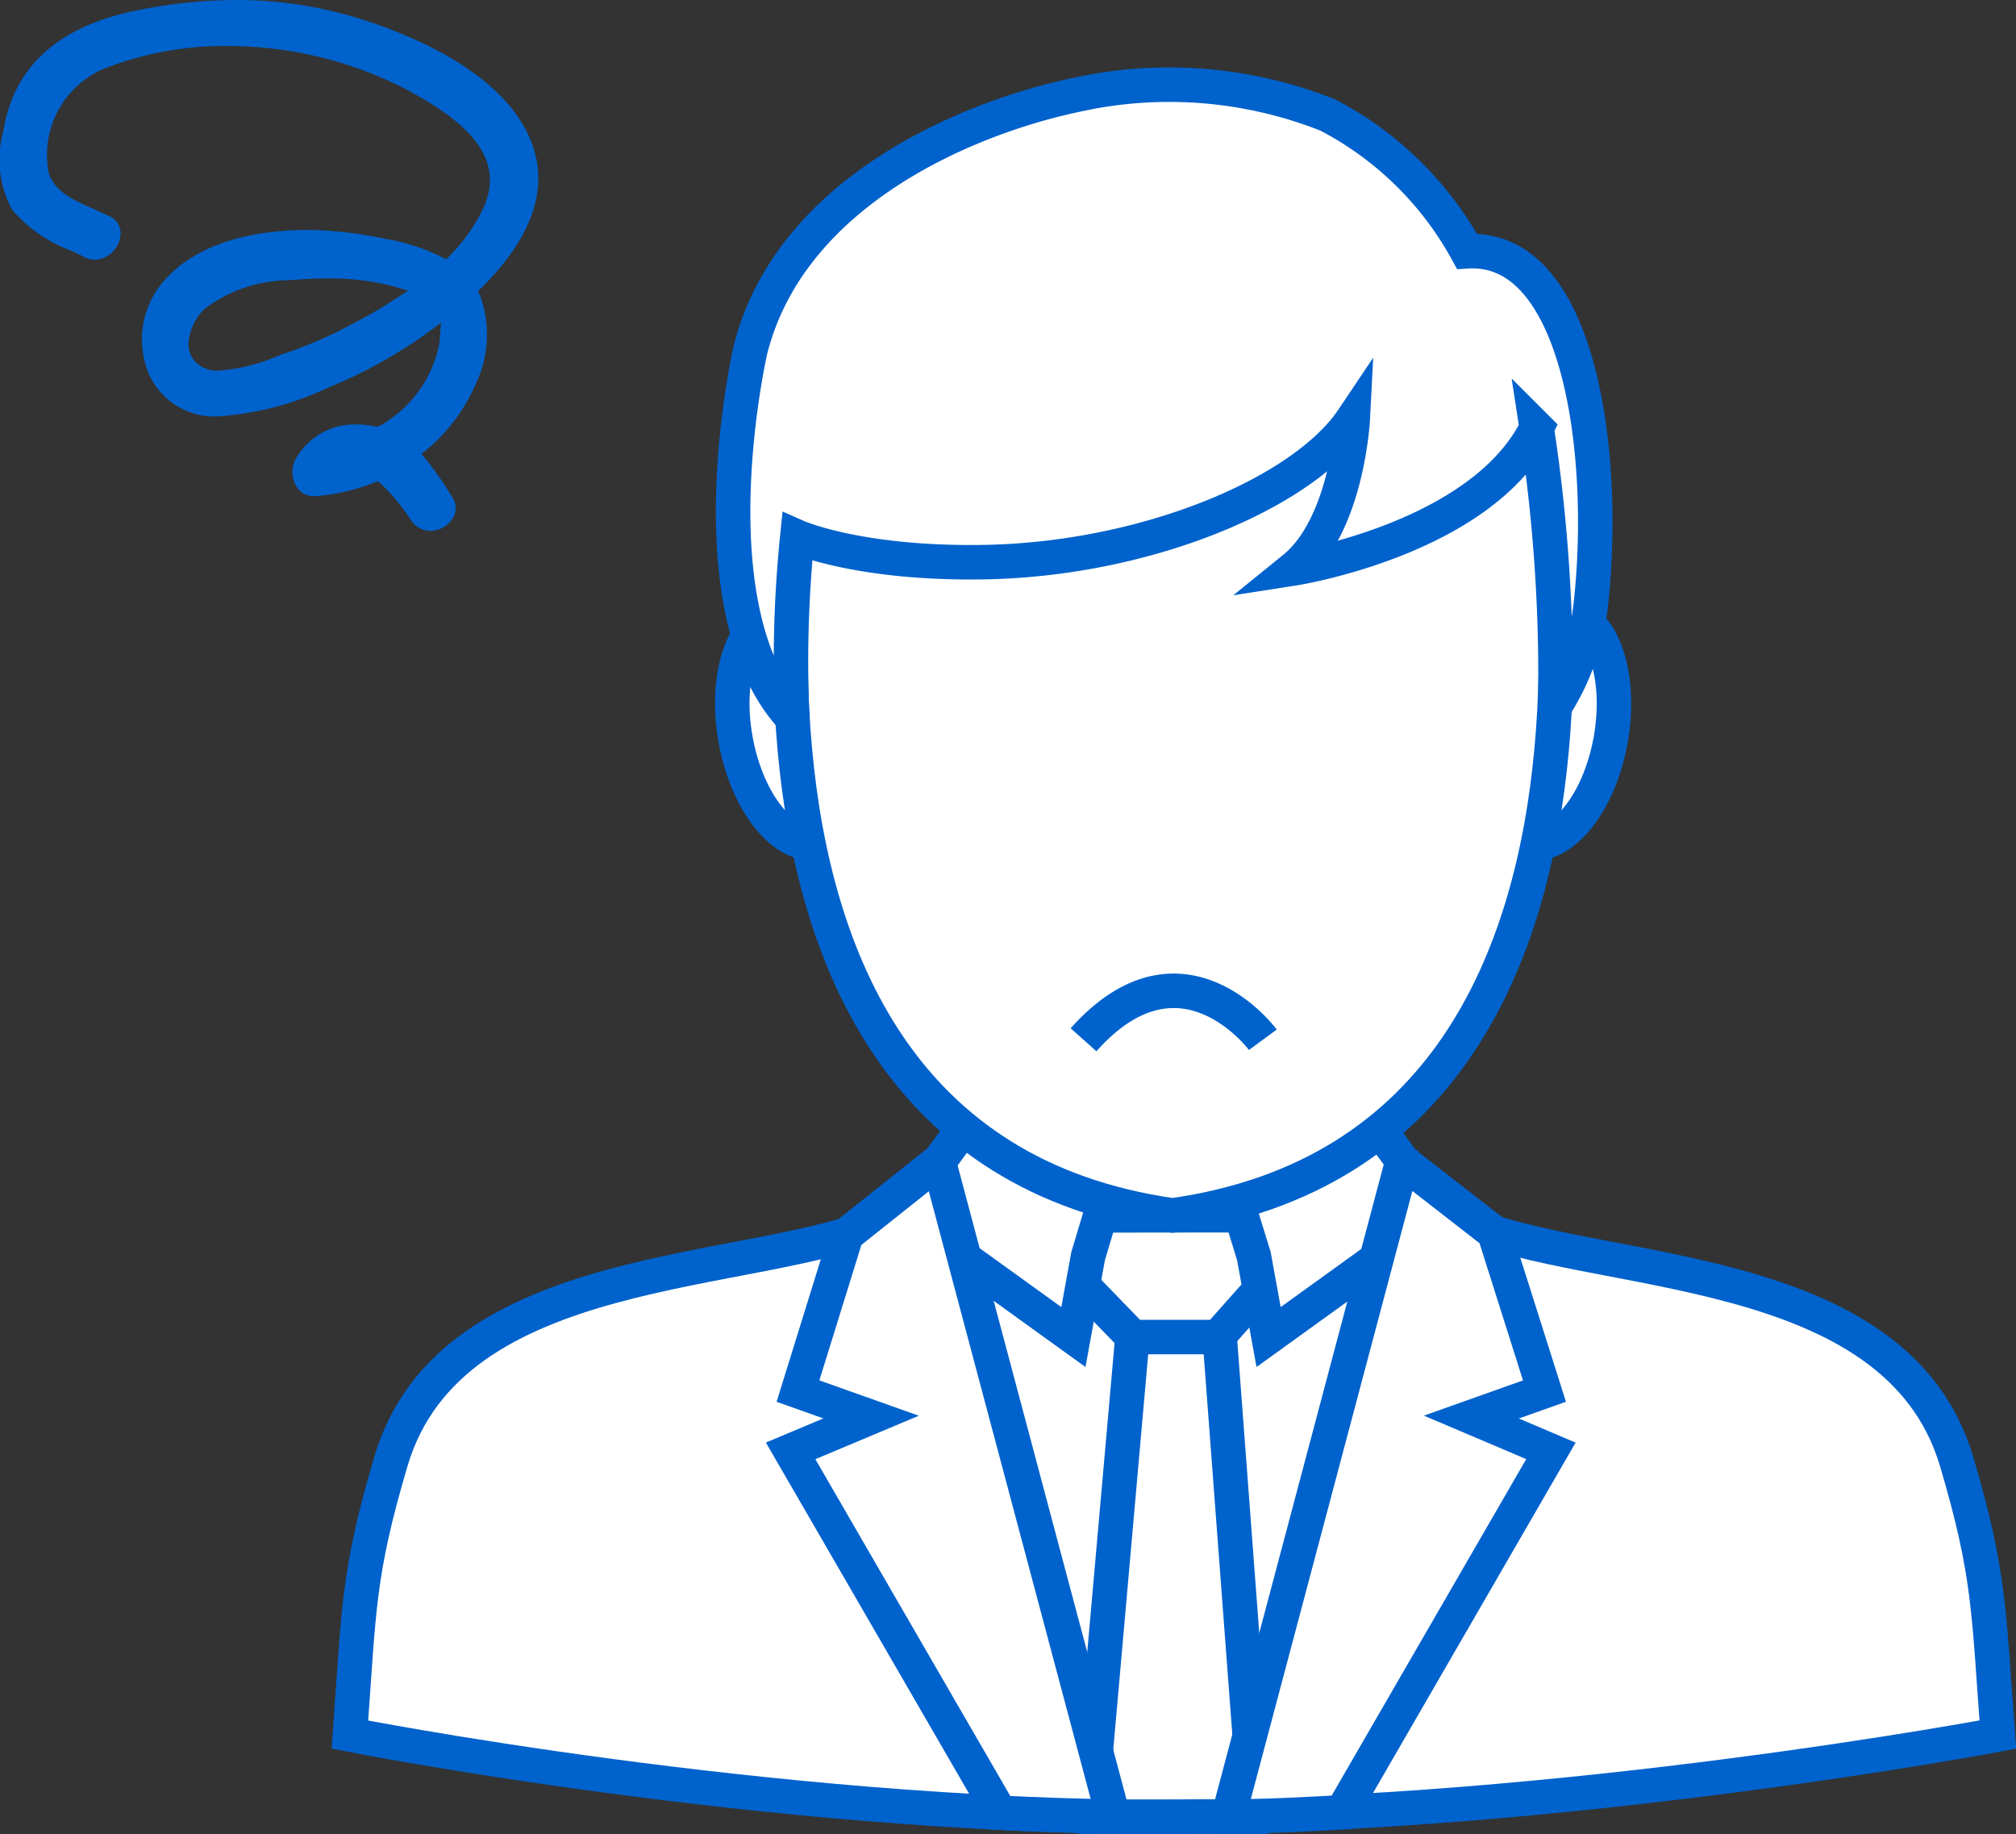
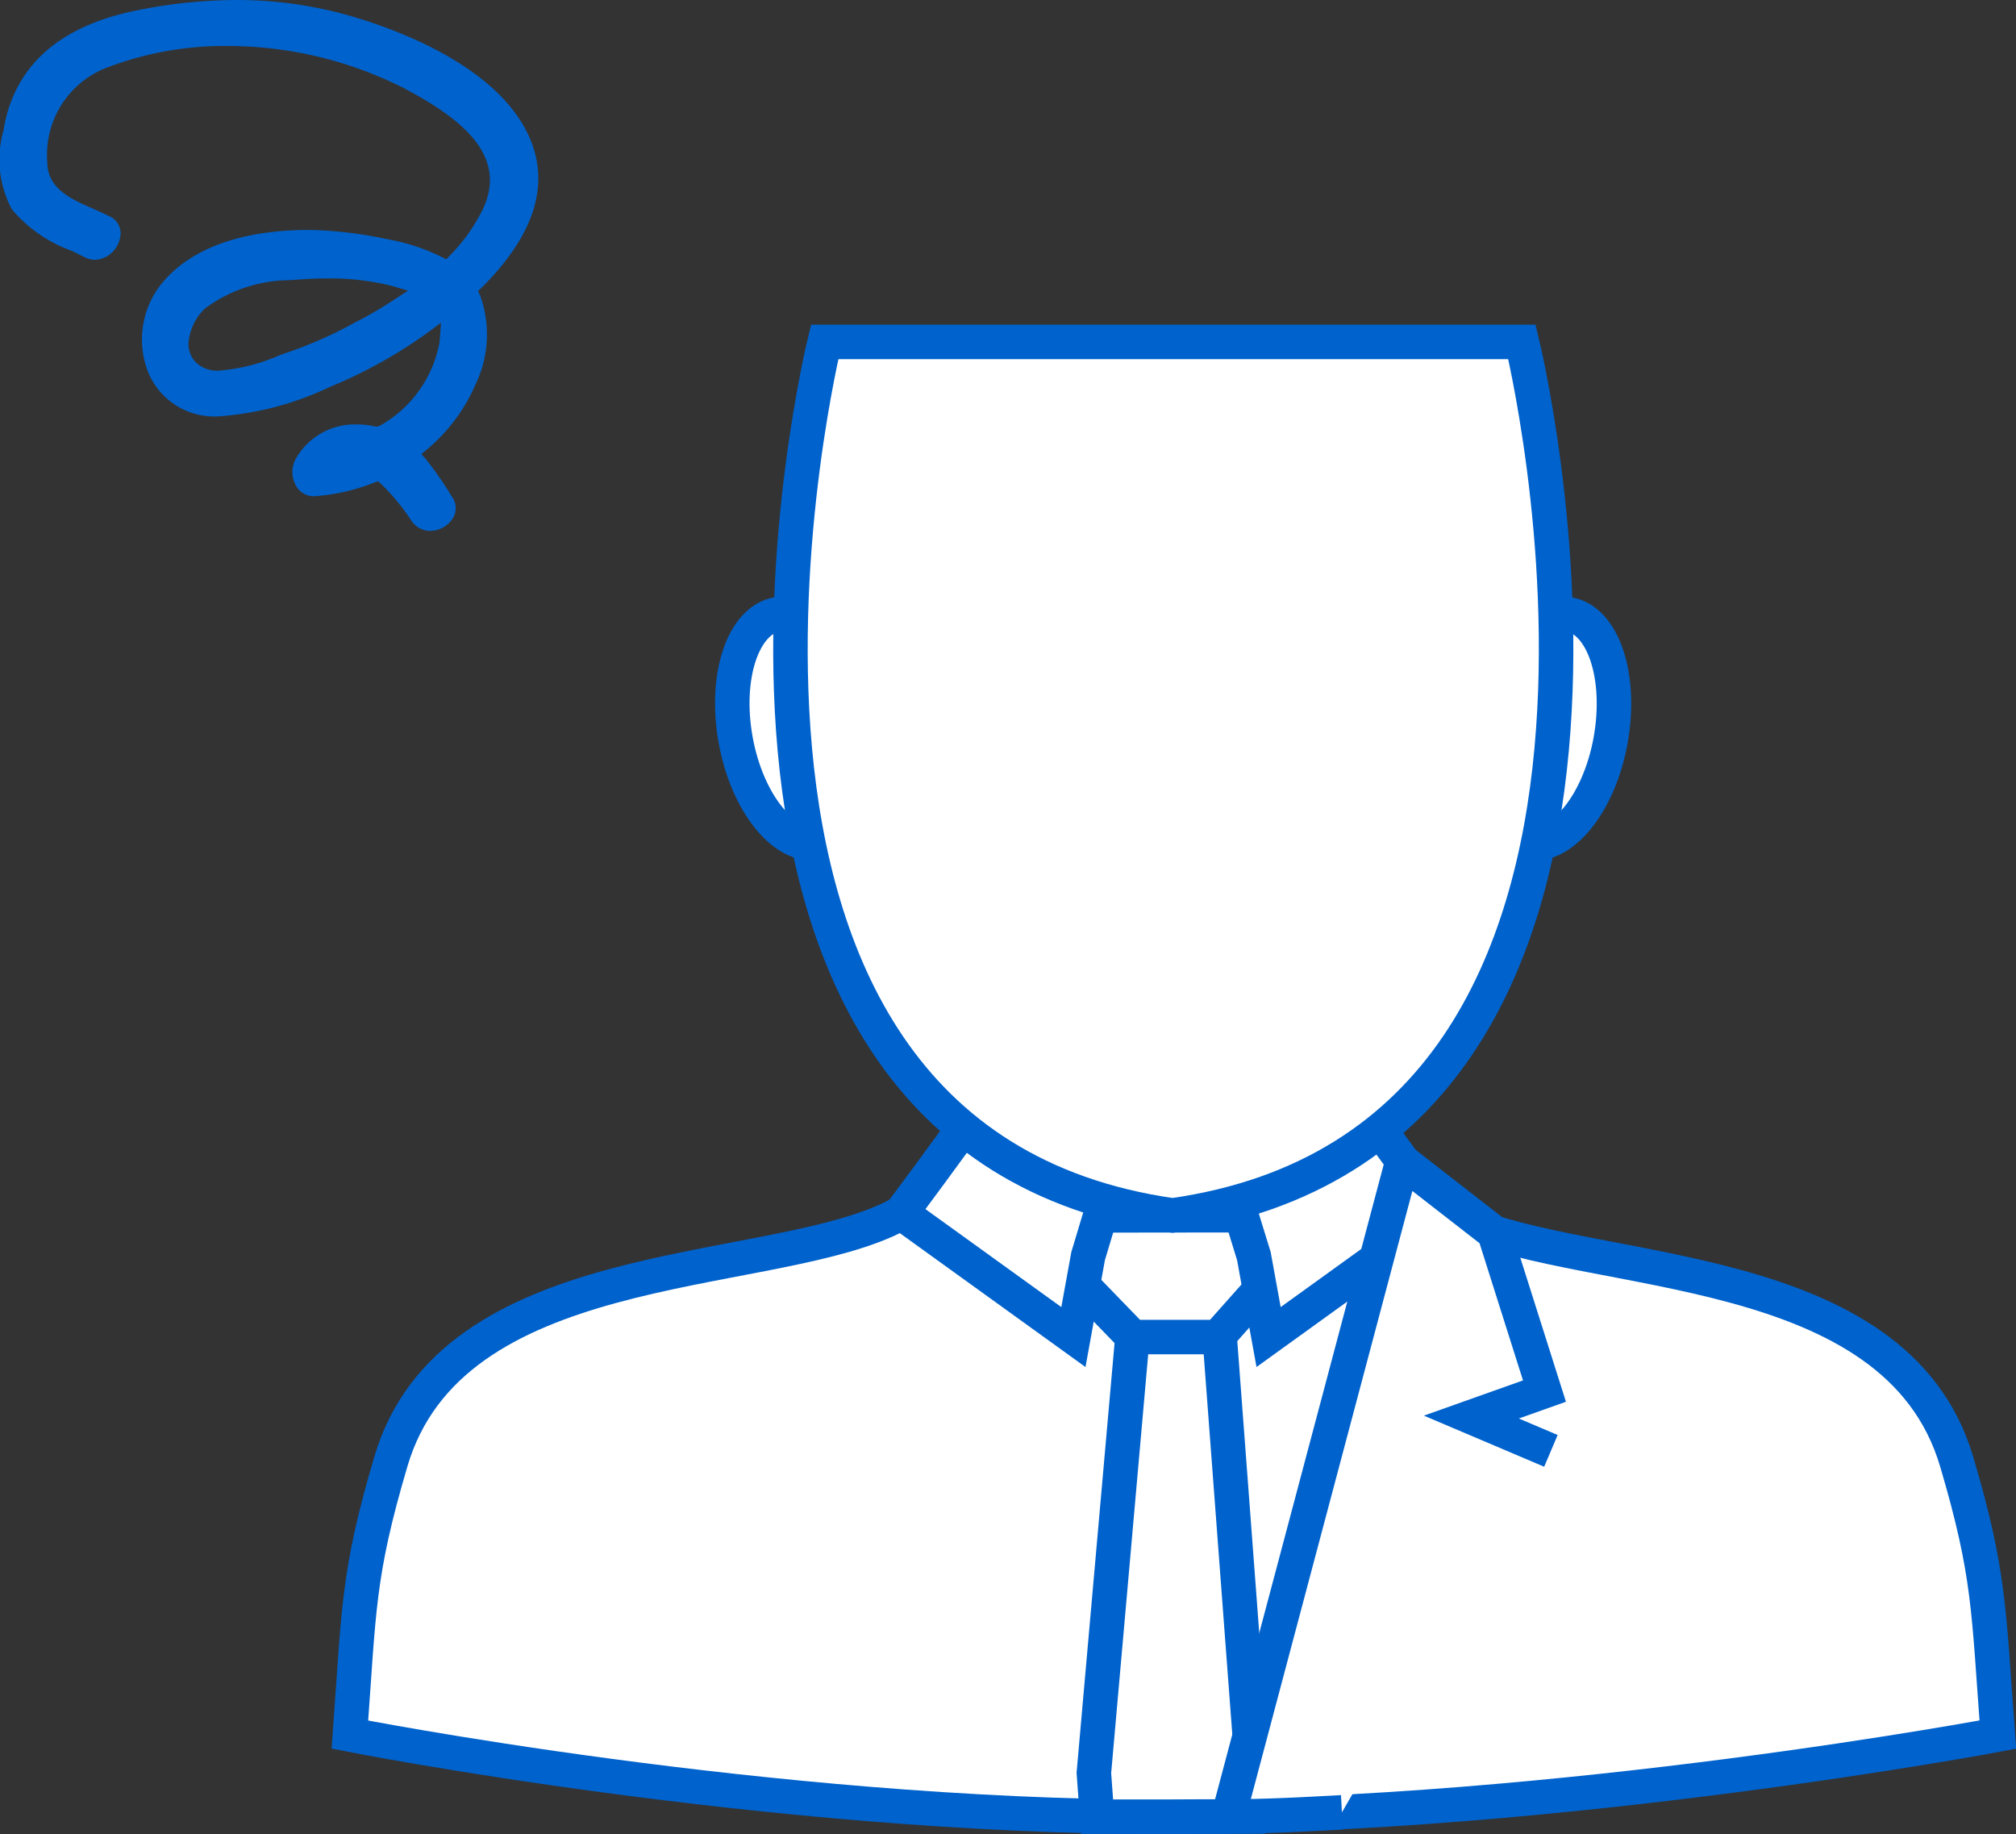
<svg xmlns="http://www.w3.org/2000/svg" viewBox="0 0 87.69 79.77">
  <rect x="0" y="0" width="87.69" height="79.77" fill="#333333" stroke="none" />
  <defs>
    <style>.cls-1{fill:#fff;stroke:#0062cc;stroke-miterlimit:10;stroke-width:1.5px;}.cls-2{fill:#0062cc;}</style>
  </defs>
  <g id="レイヤー_2" data-name="レイヤー 2">
    <g id="レイヤー_1-2" data-name="レイヤー 1">
      <path class="cls-1" d="M85.11,63.57c-2.64-8.92-15.86-7.93-21.56-10.49S58.73,41.92,58,40.43H44.09c-.72,1.49.17,10.09-5.54,12.65S19.62,54.65,17,63.57c-1.45,4.91-1.38,6.42-1.78,11.87,0,0,18.14,3.58,35.43,3.58s36.25-3.58,36.25-3.58C86.49,70,86.56,68.48,85.11,63.57Z" />
-       <path class="cls-1" d="M54.66,79a97.7,97.7,0,0,0,6.22-28.22H41.18A97.31,97.31,0,0,0,47.42,79c1.07,0,2.15,0,3.22,0Q52.64,79,54.66,79Z" />
      <polygon class="cls-1" points="54.01 52.23 48.05 52.23 47.6 53.69 54.47 53.73 54.01 52.23" />
      <polygon class="cls-1" points="48.05 52.23 47.6 53.69 47.86 53.86 48.05 52.23" />
      <polygon class="cls-1" points="54.47 53.73 53.81 52.28 54.08 53.95 54.47 53.73" />
      <path class="cls-1" d="M54.34,79l.14-1.89-1.43-19H49.26l-1.68,19,.14,1.9c1,0,2,0,2.92,0C51.87,79,53.11,79,54.34,79Z" />
      <polygon class="cls-1" points="46.58 52.86 55.48 52.85 54.98 55.89 52.97 58.15 49.27 58.15 47.08 55.89 46.58 52.86" />
      <path class="cls-1" d="M48.05,52.23,42,48.93s-.8,1.13-2.8,3.82l7.49,5.4.64-3.52Z" />
      <path class="cls-1" d="M53.8,52.23l6.07-3.3s.8,1.13,2.8,3.82l-7.49,5.4-.64-3.52Z" />
-       <path class="cls-1" d="M67.46,63.1,64,61.63l3.18-1.13L65,53.62l-4-3.11L53.43,79c1.65,0,3.3-.09,4.94-.18Z" />
-       <path class="cls-1" d="M36.82,53.7l-2.11,6.8,3.18,1.13-3.5,1.47L43.5,78.84c1.63.08,3.27.14,4.92.16L40.83,50.51Z" />
+       <path class="cls-1" d="M67.46,63.1,64,61.63l3.18-1.13L65,53.62l-4-3.11L53.43,79c1.65,0,3.3-.09,4.94-.18" />
      <path class="cls-1" d="M70.06,32.18c-.49,2.74-2.1,4.75-3.6,4.48S64.16,34,64.65,31.2s2.11-4.75,3.6-4.48S70.55,29.43,70.06,32.18Z" />
      <ellipse class="cls-1" cx="34.7" cy="31.69" rx="2.75" ry="5.05" transform="translate(-5.06 6.64) rotate(-10.2)" />
      <path class="cls-1" d="M66.2,14.87H35.87S27.37,49.5,51,52.86C74.71,49.5,66.2,14.87,66.2,14.87Z" />
-       <path class="cls-1" d="M57.75,5a18.69,18.69,0,0,0-11-.86c-4.71,1-12.38,4.21-14.11,11.08,0,0-2.58,11.21,1.82,16a53.73,53.73,0,0,1,.22-7.87s2.64,1.17,8,1.1c7.13-.09,14-3,16.16-6.22,0,0-.24,4.61-2.56,6.49,0,0,8.15-1.27,10.56-6.11a71.44,71.44,0,0,1,.81,12.08,10.41,10.41,0,0,0,1.57-4.63c.67-6.48-.55-15.43-5.41-15.13A14.59,14.59,0,0,0,57.75,5Z" />
      <path class="cls-2" d="M20.79,12.66l.16-.15c2.16-2.15,2.9-4.22,2.22-6.18C22.08,3.24,18,1.54,15.6.8A17.84,17.84,0,0,0,10.26,0,22,22,0,0,0,5.77.49C2.48,1.2.59,2.94.15,5.68A4.59,4.59,0,0,0,.52,9.11a6.12,6.12,0,0,0,2.6,1.8l.53.26a1,1,0,0,0,.49.13,1.17,1.17,0,0,0,1.07-.91.82.82,0,0,0-.48-1l-.67-.31c-.89-.38-2-.86-2-2A4.06,4.06,0,0,1,4.5,3,14.3,14.3,0,0,1,9.9,2a17,17,0,0,1,7.64,1.82C19.77,5,22.18,6.63,21,9.1a7.53,7.53,0,0,1-1.42,2l-.17.18-.21-.11a8.82,8.82,0,0,0-2.42-.78A17.54,17.54,0,0,0,13.46,10c-2,0-4.67.37-6.29,2.17a3.88,3.88,0,0,0-.7,4.08,3.11,3.11,0,0,0,3,1.86,13.34,13.34,0,0,0,4.85-1.27,20.88,20.88,0,0,0,4.29-2.38l.57-.42-.06.84a5.24,5.24,0,0,1-2.52,3.59l-.15.08-.13,0a3.42,3.42,0,0,0-.79-.09A2.94,2.94,0,0,0,12.84,20a1.21,1.21,0,0,0,.05,1.15.87.87,0,0,0,.8.43h0A8.68,8.68,0,0,0,16.25,21l.19-.07.15.13a9.19,9.19,0,0,1,1.28,1.55,1,1,0,0,0,.85.48,1.19,1.19,0,0,0,1-.59.84.84,0,0,0-.07-.91A15.66,15.66,0,0,0,18.55,20l-.22-.25.25-.21a7.67,7.67,0,0,0,2.1-2.81,5,5,0,0,0,.2-3.89Zm-8.89,2.9a8.13,8.13,0,0,1-2.38.56,1.34,1.34,0,0,1-1-.36,1.15,1.15,0,0,1-.32-.86,2.35,2.35,0,0,1,.7-1.47,6.23,6.23,0,0,1,3.51-1.24c.31,0,.94-.08,1.74-.08a11.22,11.22,0,0,1,2.92.33l.68.2-.6.39c-.52.34-1.1.69-1.72,1a18.11,18.11,0,0,1-3.17,1.38Z" />
-       <path class="cls-1" d="M54.93,45.22s-3.53-4.79-7.8,0" />
    </g>
  </g>
</svg>